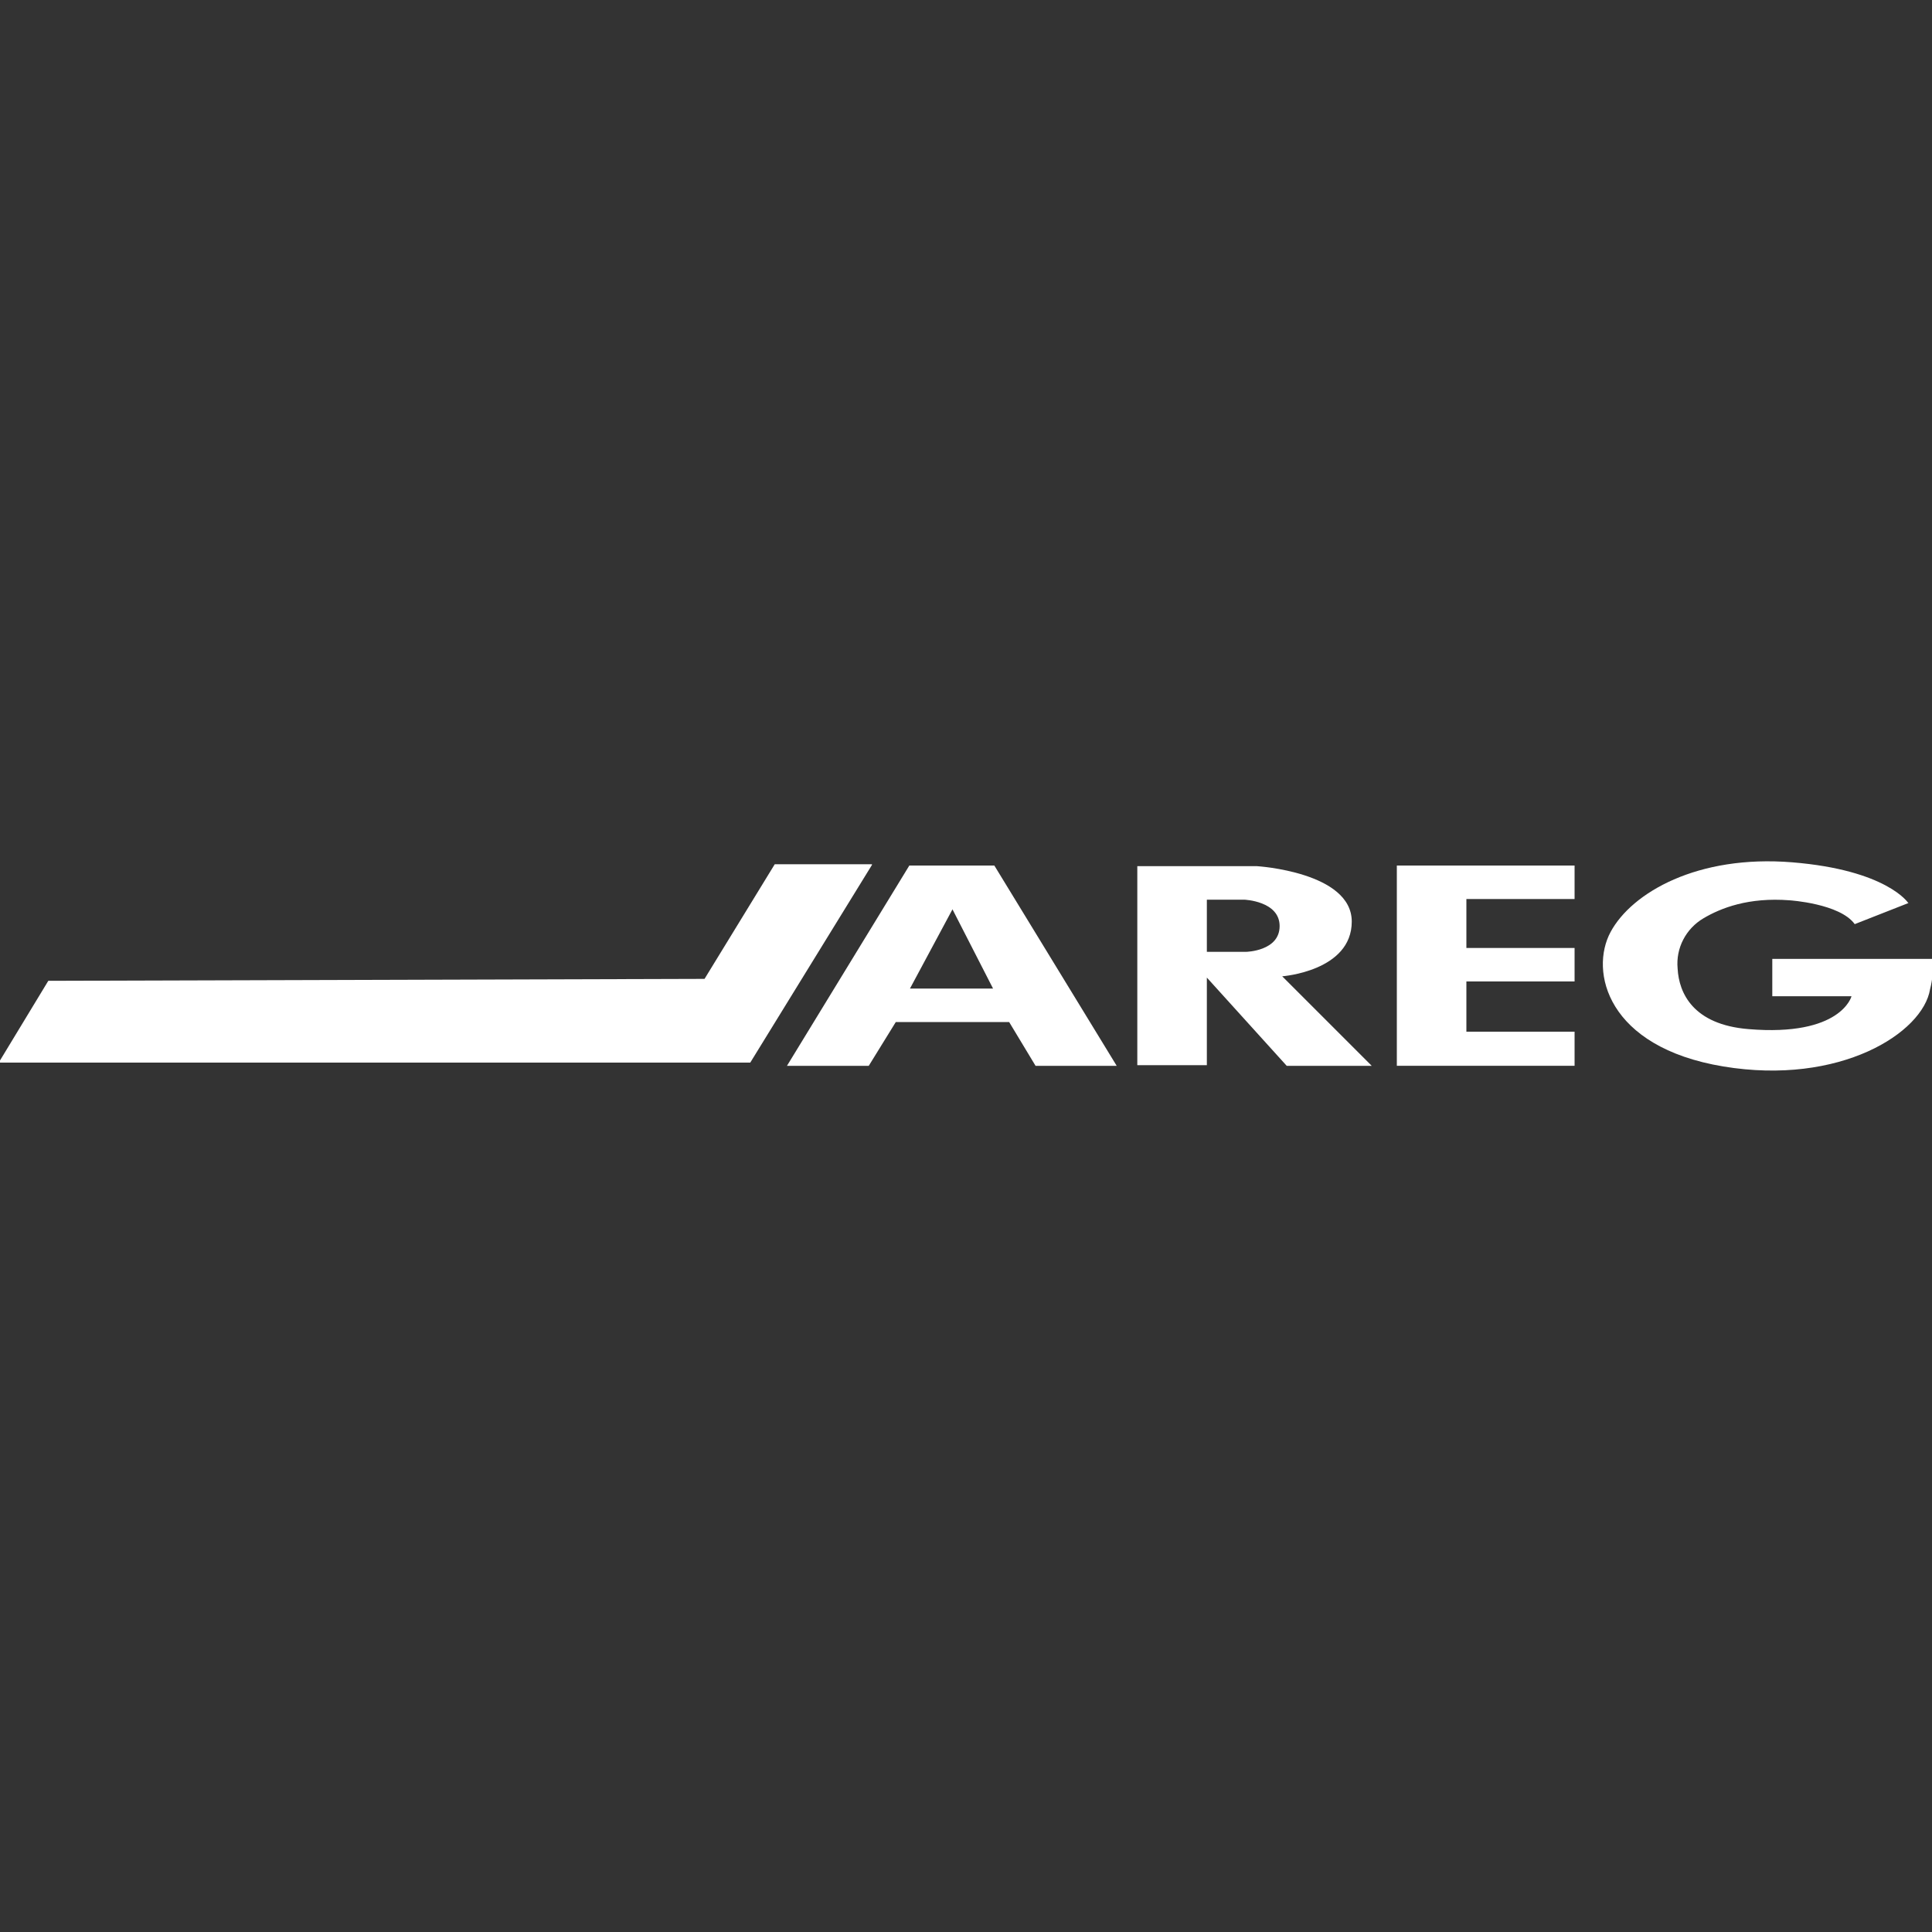
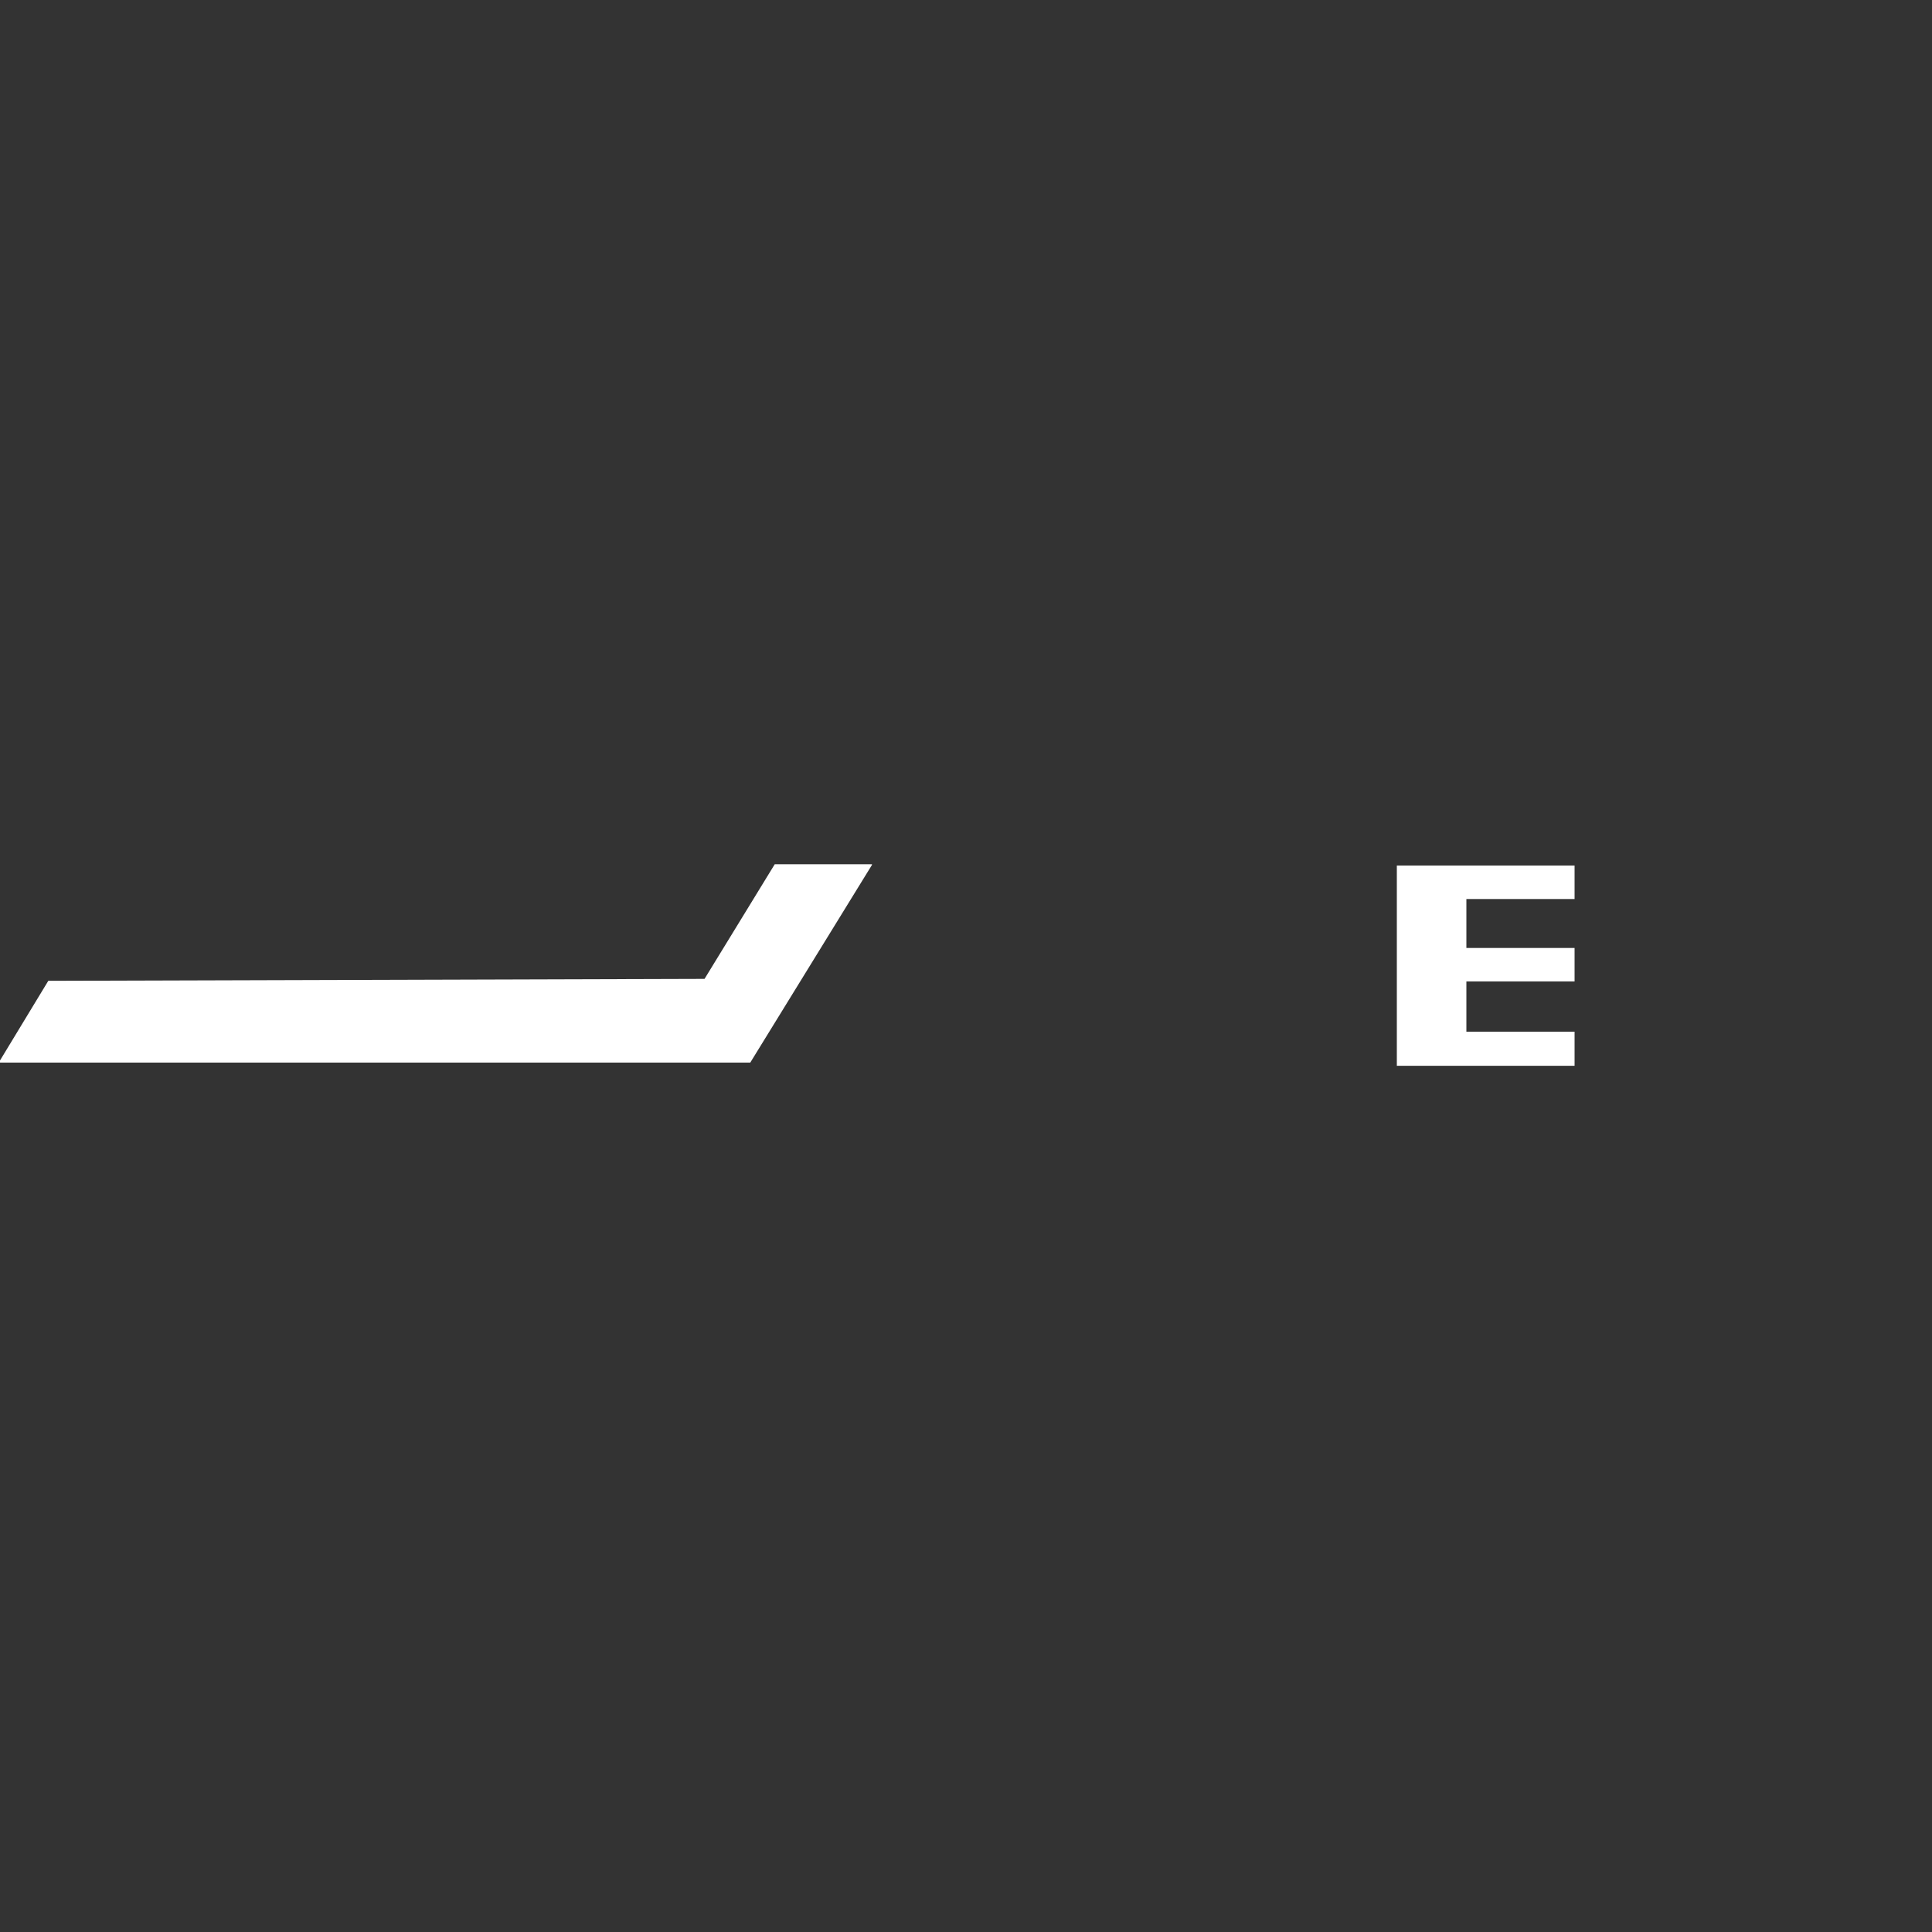
<svg xmlns="http://www.w3.org/2000/svg" width="105.8mm" height="105.8mm" version="1.1" viewBox="0 0 300 300">
  <rect x="0" y="0" width="300" height="300" fill="#333333" stroke="none" />
  <defs>
    <style>
      .cls-1 {
        fill: #fff;
      }
    </style>
  </defs>
  <g>
    <g id="Ebene_1">
      <g>
        <path id="Pfad_5756" class="cls-1" d="M244.5,134.4v5.2c0,0-16.8,0-16.8,0v7.6h16.8v5.2h-16.8v7.8h16.8v5.3h-27.6v-31.1c0,0,27.6,0,27.6,0Z" />
-         <path id="Pfad_5757" class="cls-1" d="M199.1,151.6s10.8-.8,10.8-8.5-14.7-8.6-14.7-8.6h-18.6v30.9h10.8v-13.6l12.4,13.7h13.2l-14-14ZM193.5,147.8h-6.1v-8.1h5.8s5.5.2,5.5,4.1-5.2,4-5.2,4" />
-         <path id="Pfad_5758" class="cls-1" d="M122.2,165.5l19-31.1h13.2l19,31.1h-12.6l-4.1-6.8h-17.6l-4.2,6.8h-12.7,0ZM141.4,153.5h12.8l-6.3-12.3-6.6,12.3h0Z" />
-         <path id="Pfad_5759" class="cls-1" d="M296.3,140.2s-3.3-5.1-18-6.3c-14.7-1.2-24.9,4.7-28.2,10.8s-.6,17.9,17.5,20.9c18.1,3,31-5.2,32.1-12,.4-1.5.5-3.1.5-4.7h-25v5.8h12.3s-1.6,6.3-16,5.1c-8.6-.7-10.8-5.6-11-9.4-.3-3.2,1.3-6.2,4-7.8s7-3.3,13.4-2.8c0,0,7.8.5,10.1,3.7l8.4-3.3h0Z" />
        <path id="Pfad_5760" class="cls-1" d="M135.4,134.3l-18.9,30.7H-.2c0,0,7.7-12.7,7.7-12.7l101.9-.3,10.9-17.8h15.1,0Z" />
      </g>
    </g>
  </g>
</svg>